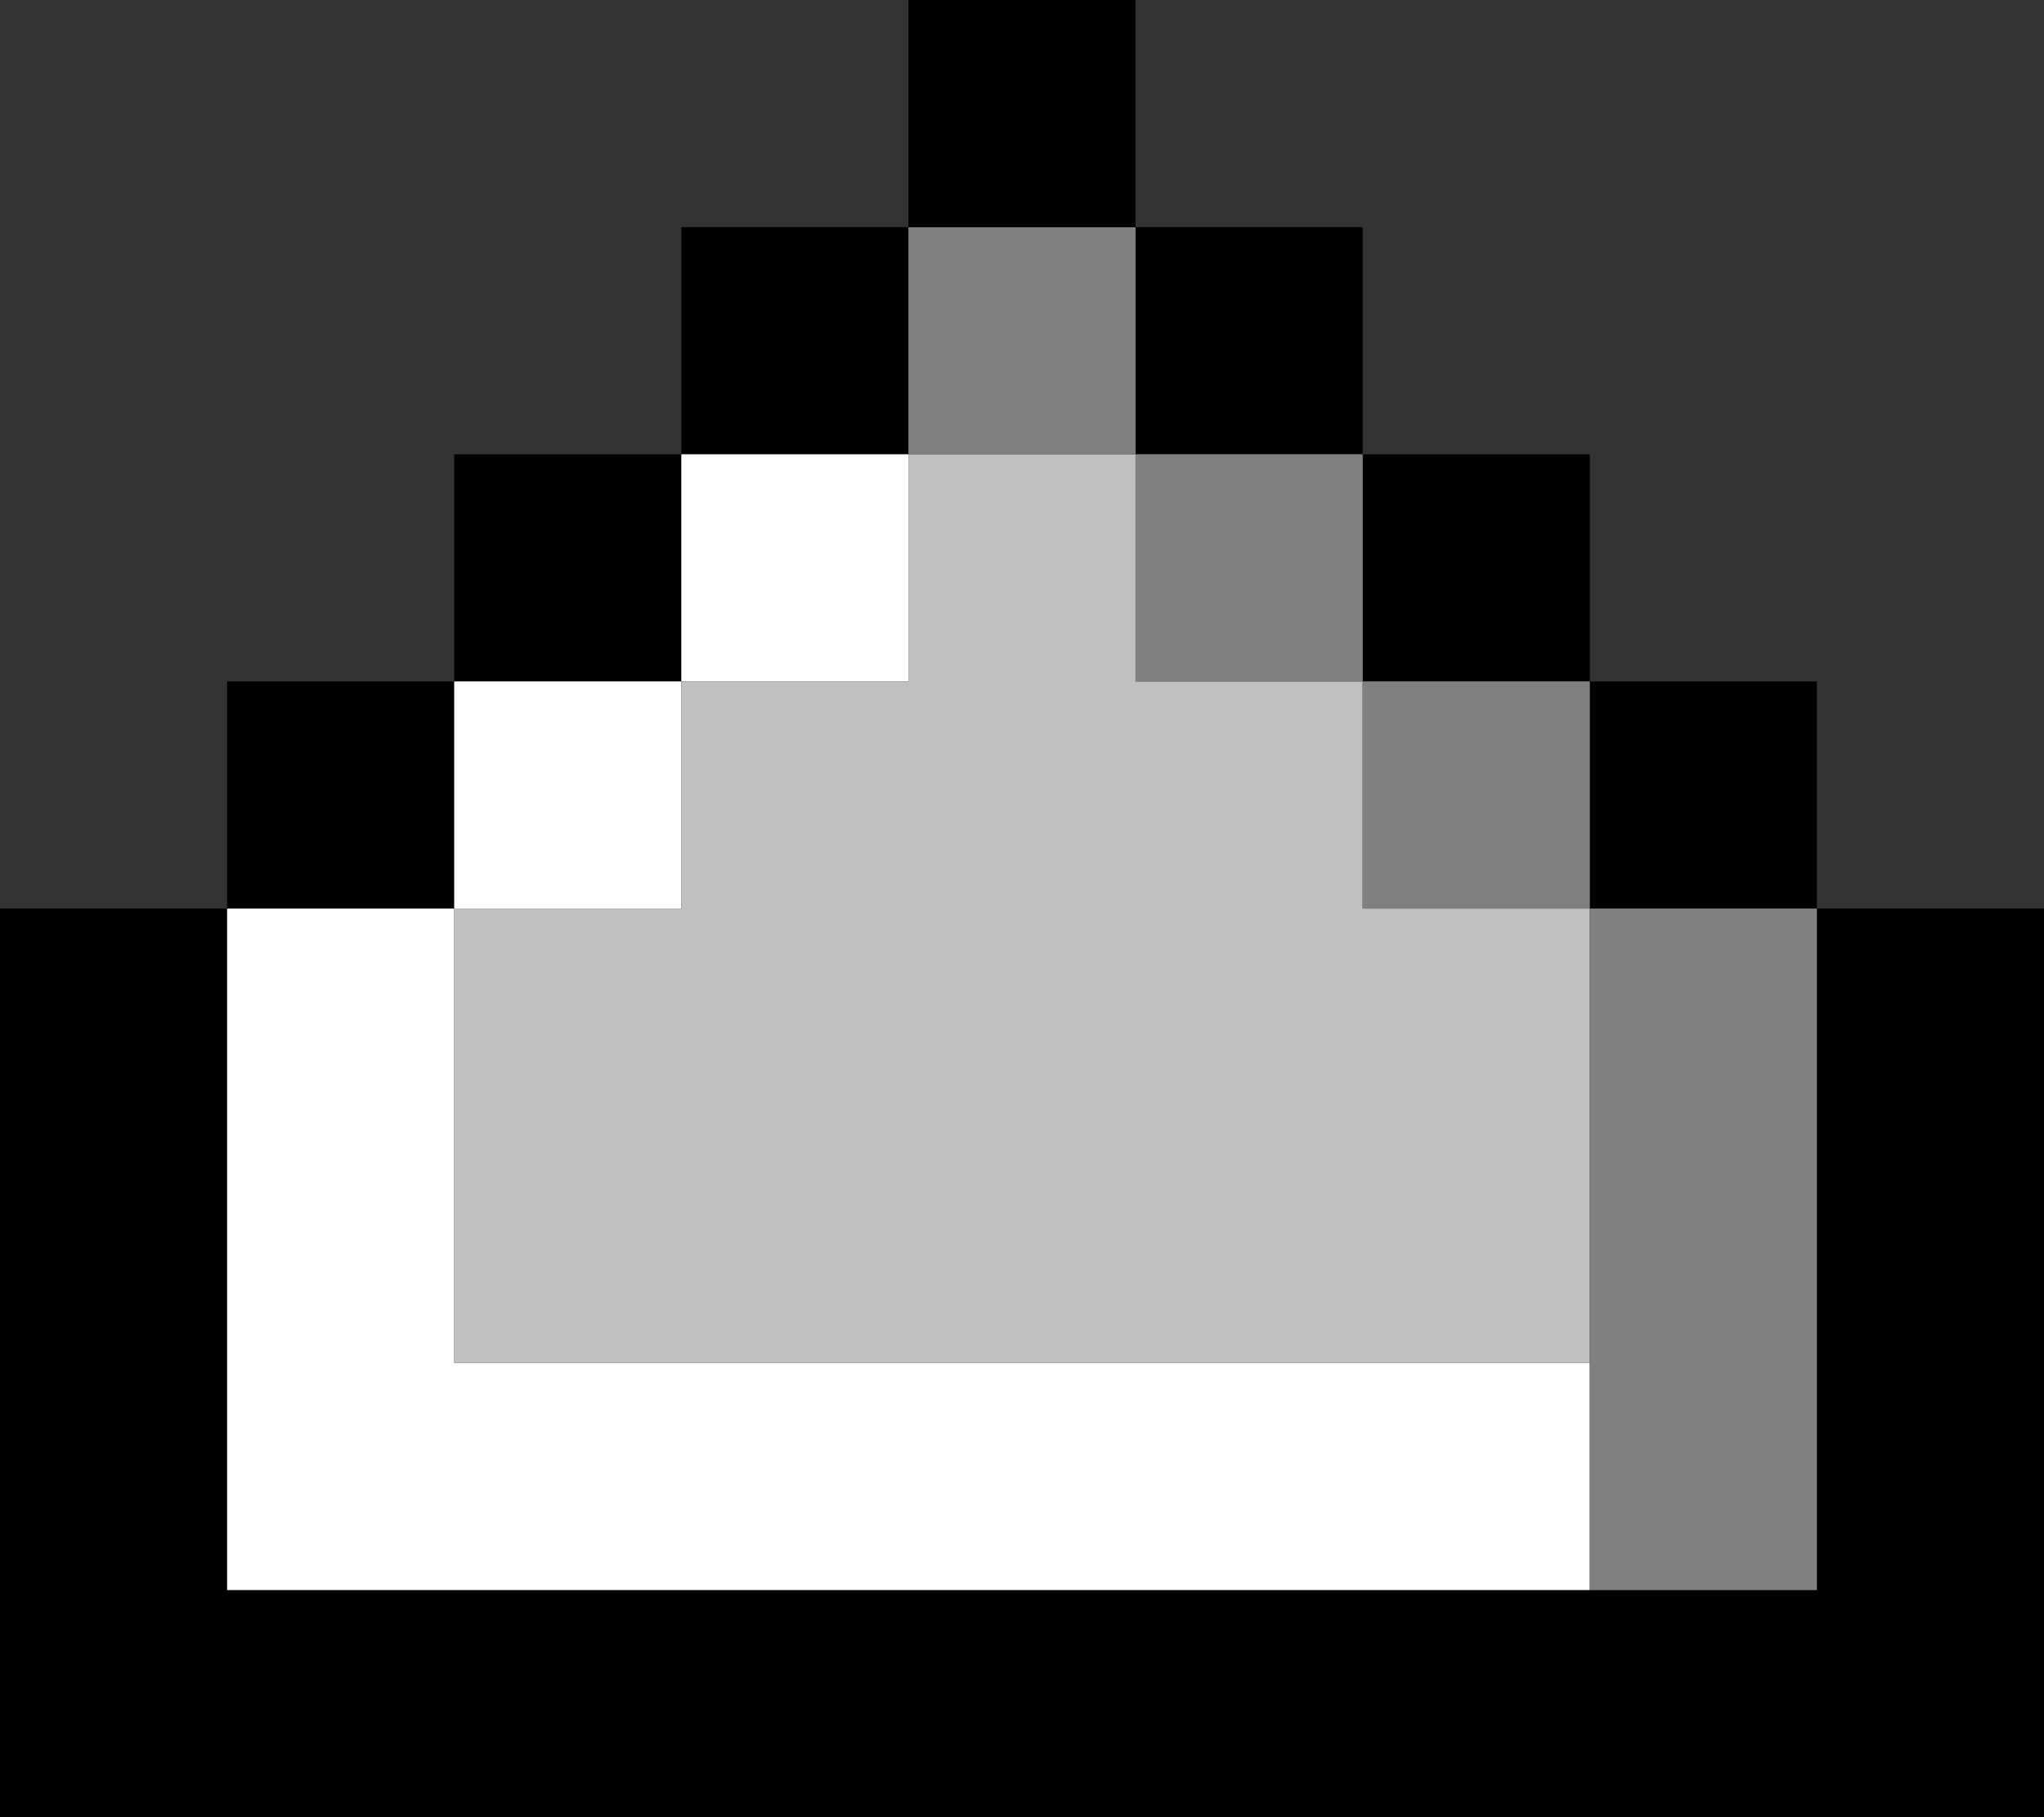
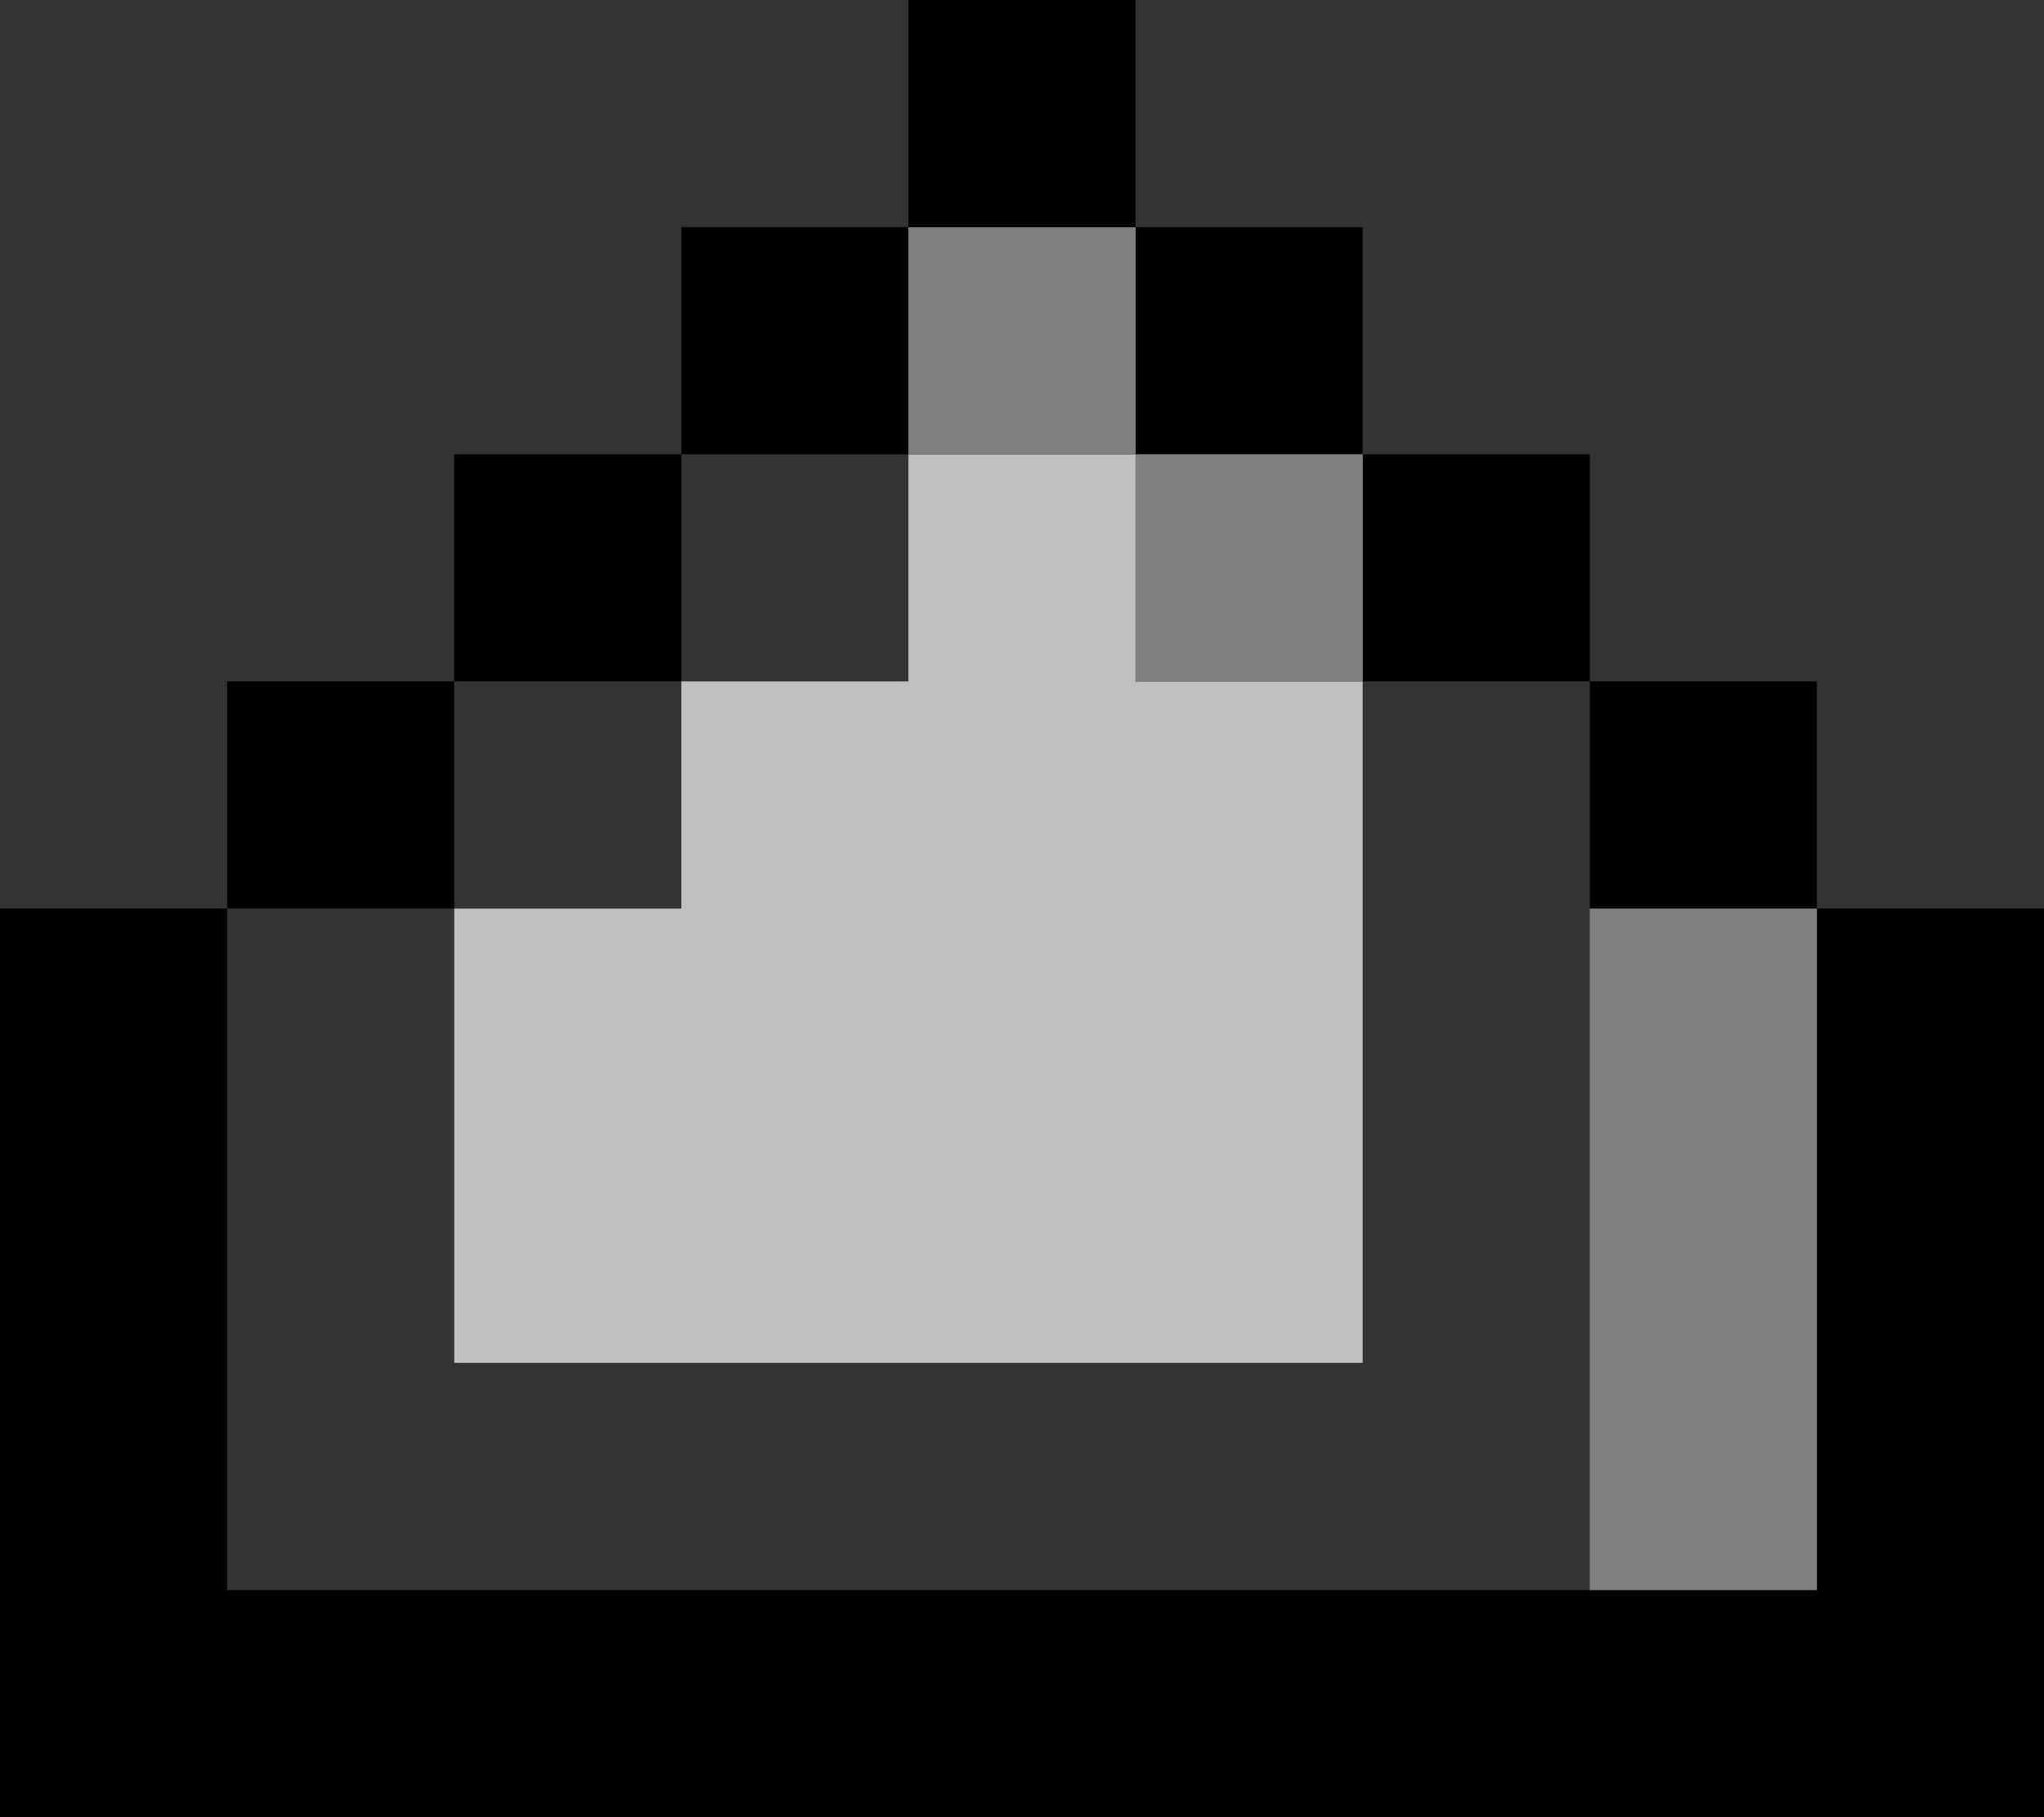
<svg xmlns="http://www.w3.org/2000/svg" width="9" height="8" viewBox="0 0 9 8" fill="none">
  <rect x="0" y="0" width="9" height="8" fill="#333333" stroke="none" />
  <path d="M3 1H4V2H3V1Z" fill="black" />
  <path d="M2 3V2H3V3H2Z" fill="black" />
  <path d="M1 4H2V3H1V4Z" fill="black" />
  <path d="M1 7V4H0V8H9V4H8V3H7V2H6V1H5V2H6V3H7V4H8V7H1Z" fill="black" />
-   <path d="M7 7H1V4H2V3H3V2H4V3H3V4H2V6H7V7Z" fill="white" />
-   <path d="M7 6H2V4H3V3H4V2H5V3H6V4H7V6Z" fill="#C0C0C0" />
+   <path d="M7 6H2V4H3V3H4V2H5V3H6V4V6Z" fill="#C0C0C0" />
  <path d="M7 7H8V4H7V7Z" fill="#808080" />
-   <path d="M6 3V4H7V3H6Z" fill="#808080" />
  <path d="M5 2V3H6V2H5Z" fill="#808080" />
  <path d="M5 2V1H4V2H5Z" fill="#808080" />
  <rect width="1" height="1" transform="matrix(1 0 0 -1 4 1)" fill="black" />
</svg>